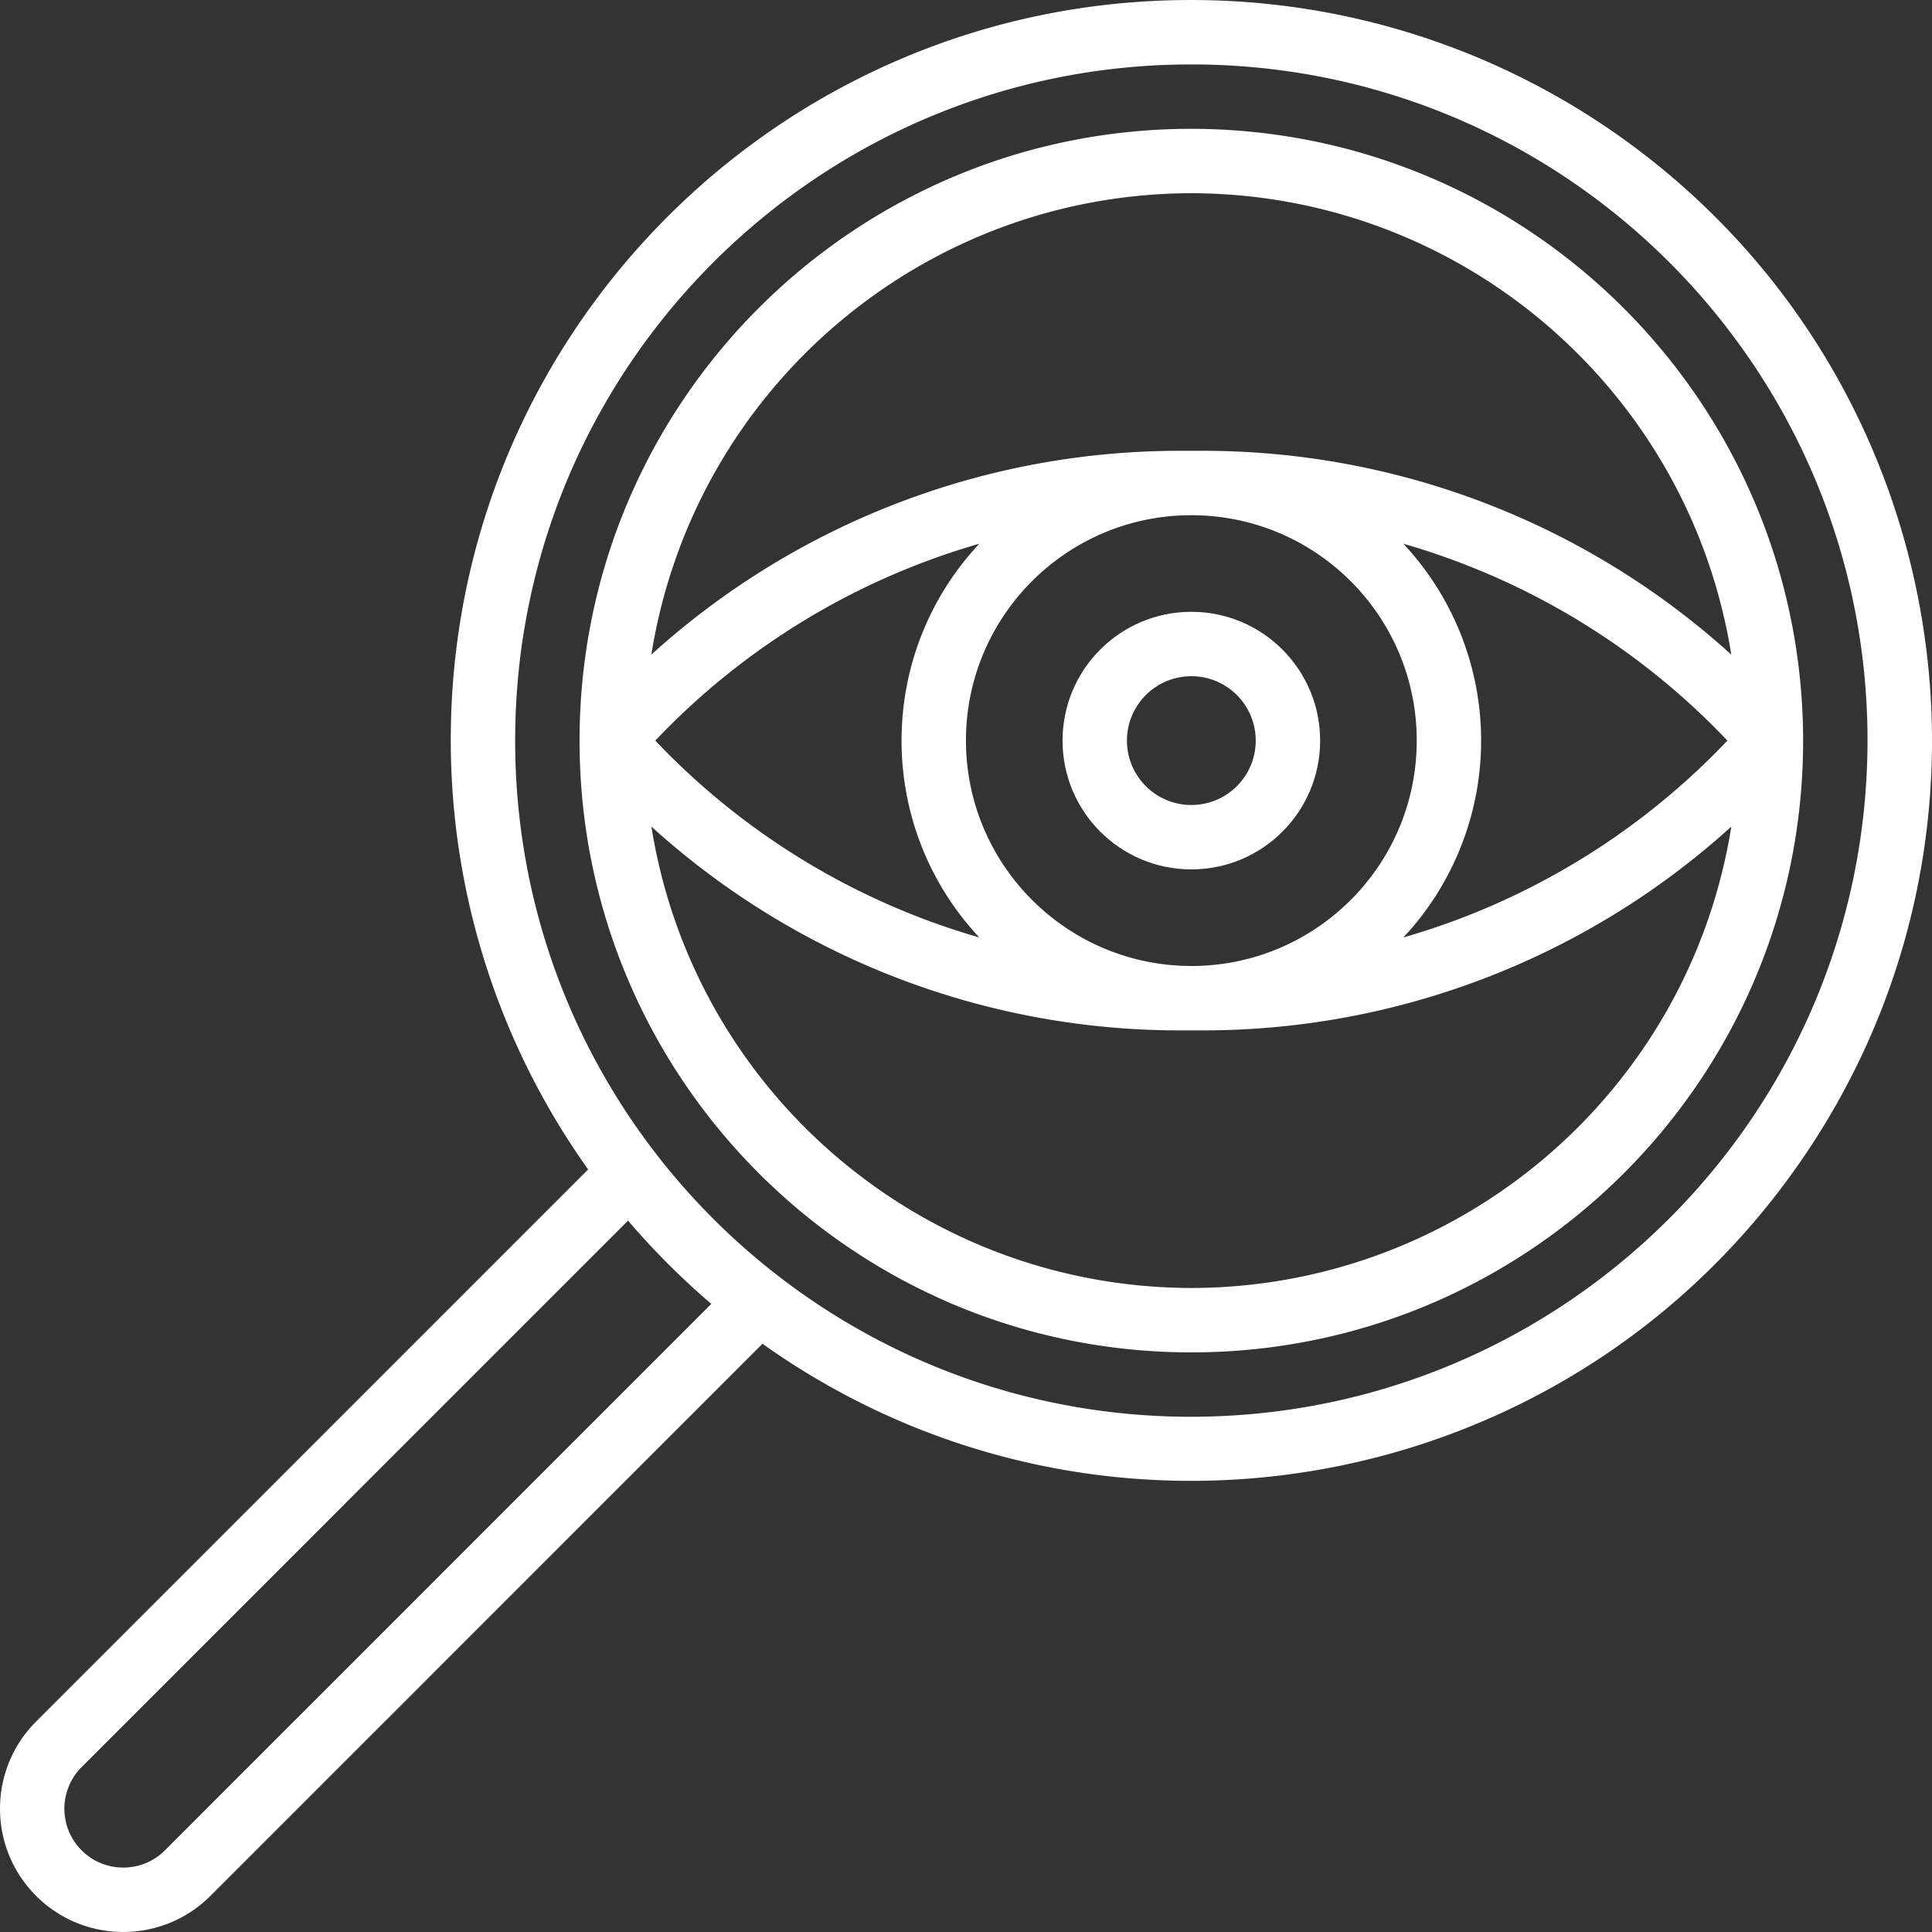
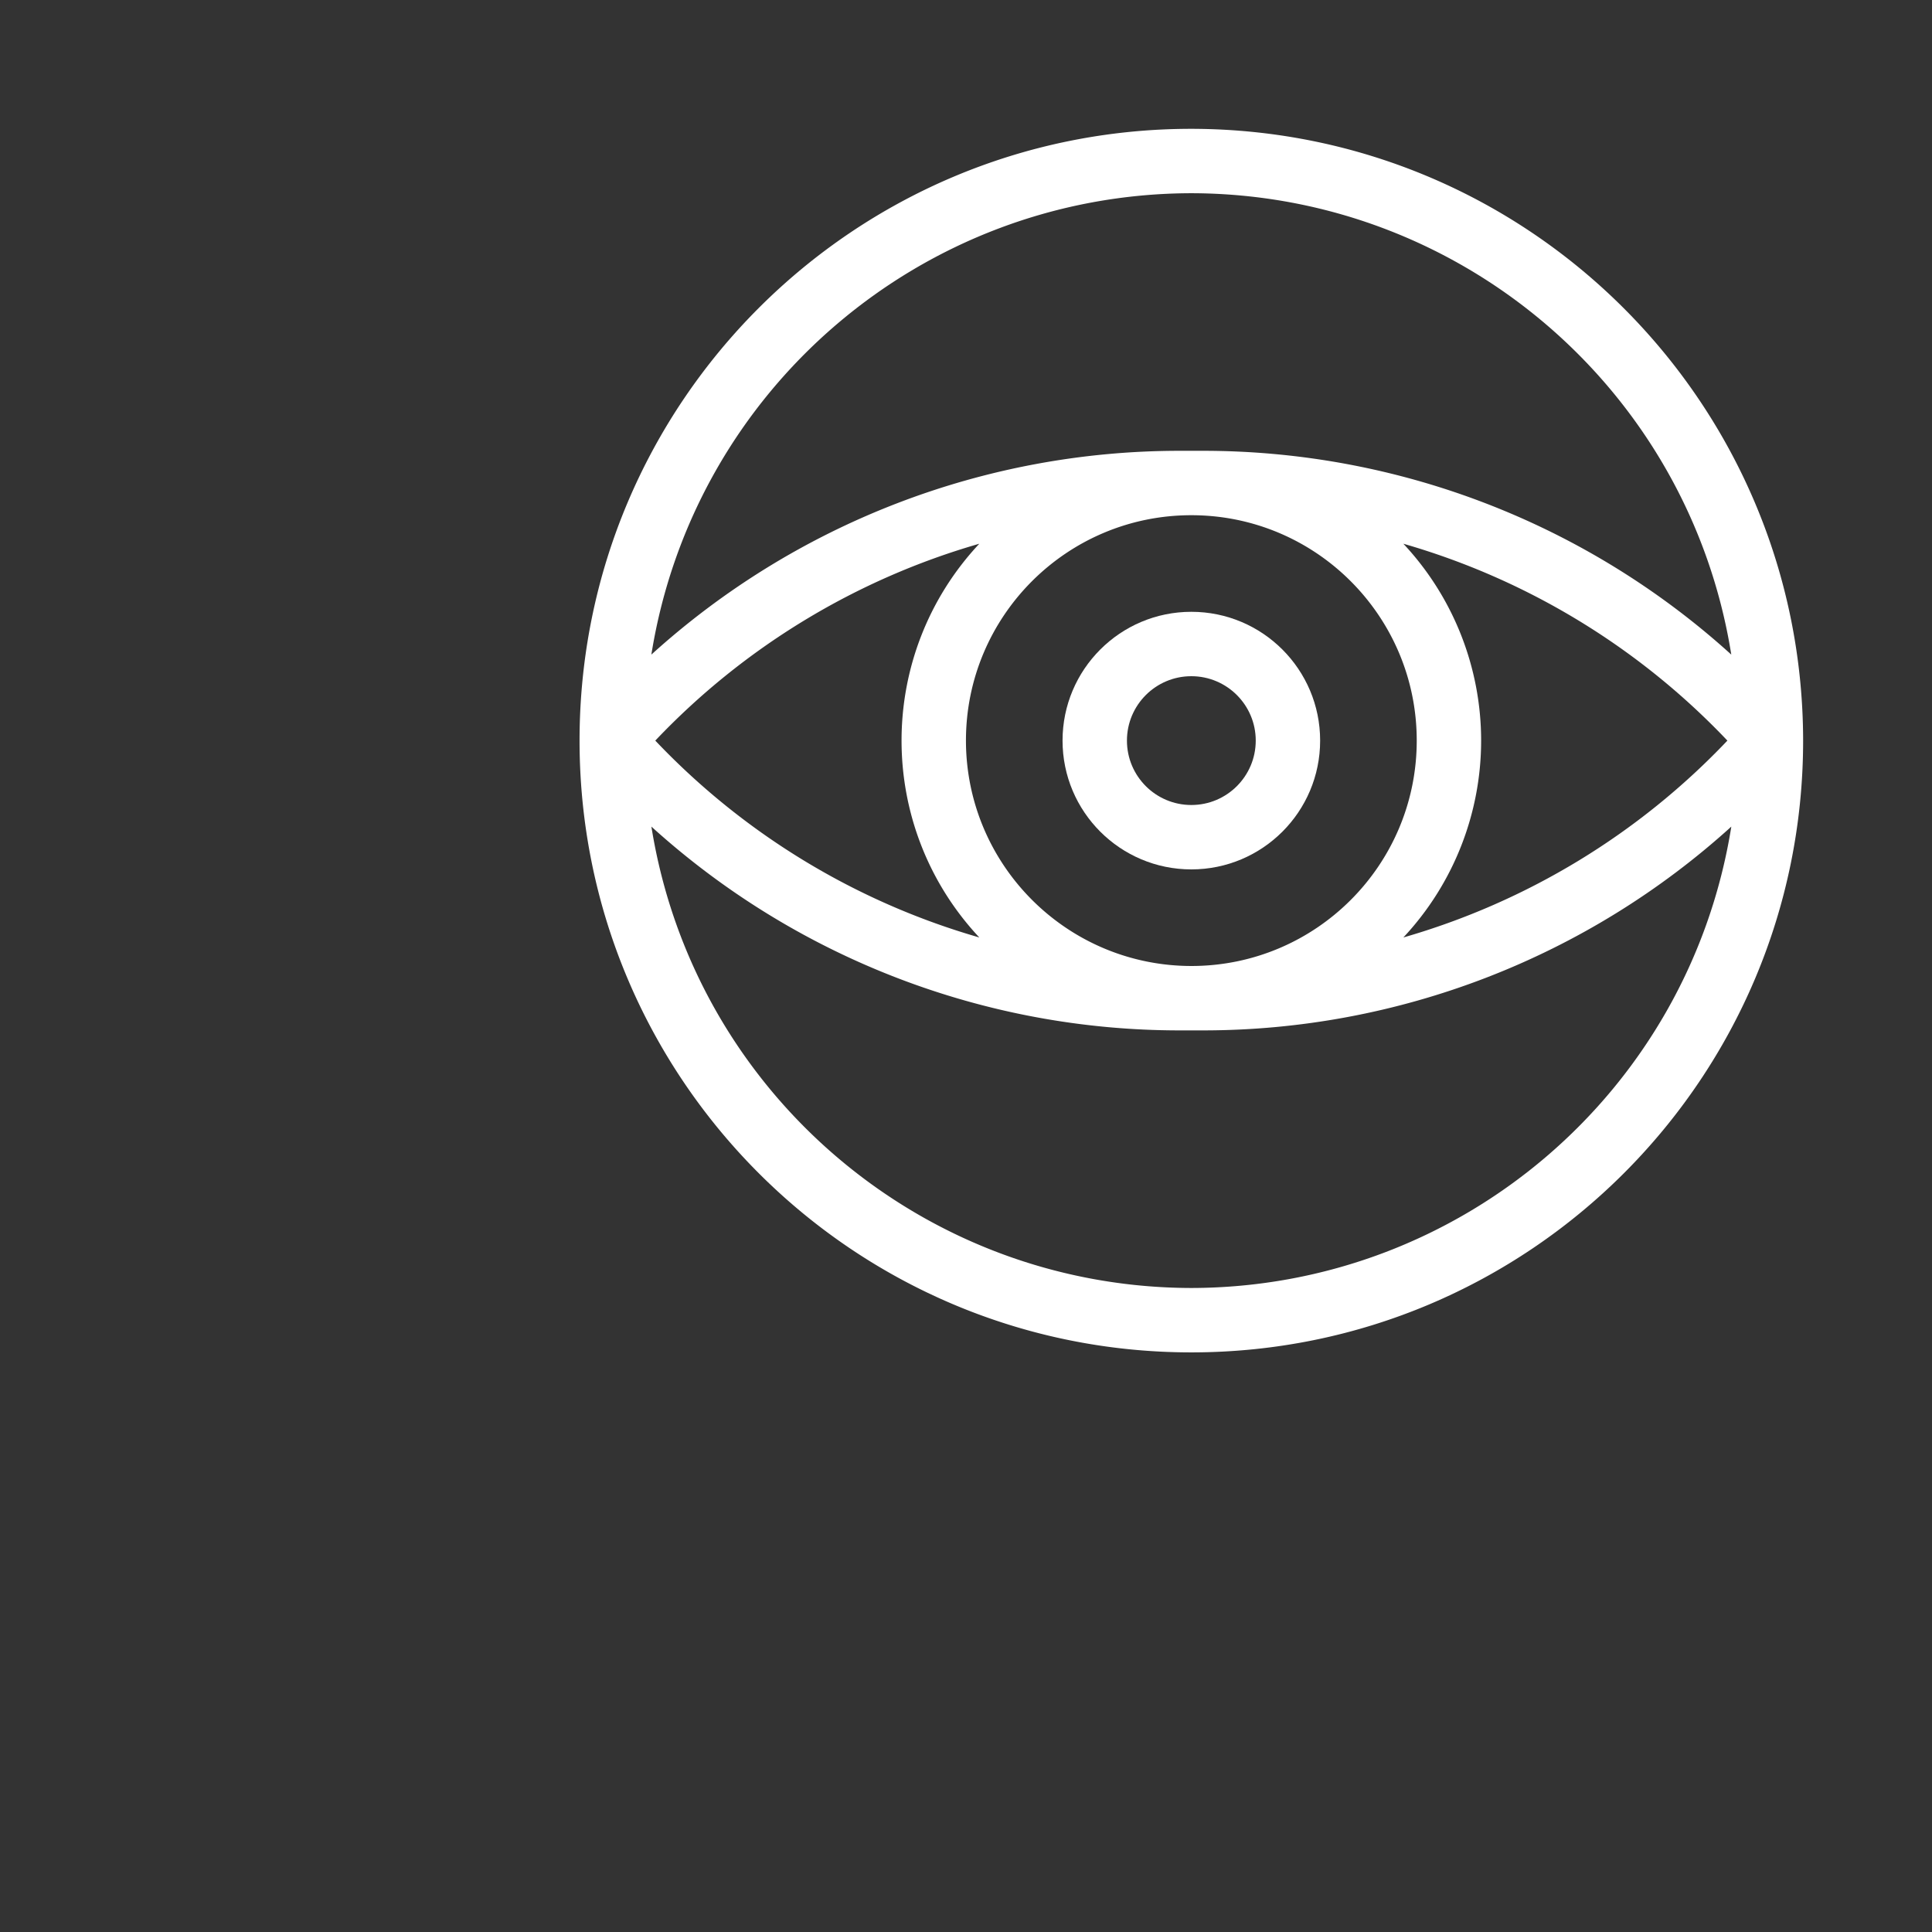
<svg xmlns="http://www.w3.org/2000/svg" version="1.1" width="512" height="512" x="0" y="0" viewBox="0 0 480.014 480.014" style="enable-background:new 0 0 512 512" xml:space="preserve">
  <rect x="0" y="0" width="480.014" height="480.014" fill="#333333" stroke="none" />
  <g>
    <path d="M295.994 152.006c-17.673 0-32 14.327-32 32s14.327 32 32 32c17.673 0 32-14.327 32-32s-14.327-32-32-32zm0 48c-8.837 0-16-7.163-16-16s7.163-16 16-16 16 7.163 16 16-7.163 16-16 16z" fill="#ffffff" opacity="1" data-original="#000000" />
-     <path d="M402.653 34.046A183.954 183.954 0 0 0 295.994.006C194.458-.077 112.079 82.168 111.996 183.704a183.848 183.848 0 0 0 34.134 106.854L8.97 427.726c-11.96 11.96-11.96 31.352 0 43.312s31.352 11.96 43.312 0l137.16-137.168c82.794 58.877 197.641 39.488 256.517-43.307 58.877-82.794 39.488-197.64-43.306-256.517zM40.97 459.726c-5.715 5.713-14.98 5.711-20.693-.005a14.632 14.632 0 0 1-4.283-10.339 14.712 14.712 0 0 1 4.288-10.344l135.76-135.768a187.1 187.1 0 0 0 20.688 20.688L40.97 459.726zm255.024-107.72c-92.784 0-168-75.216-168-168s75.216-168 168-168 168 75.216 168 168c-.106 92.74-75.26 167.894-168 168z" fill="#ffffff" opacity="1" data-original="#000000" />
    <path d="M295.994 32.006c-83.947 0-152 68.053-152 152s68.053 152 152 152 152-68.053 152-152c-.092-83.909-68.091-151.907-152-152zm0 16c66.787.118 123.619 48.681 134.152 114.632a195.35 195.35 0 0 0-131.192-50.632h-5.92a195.355 195.355 0 0 0-131.2 50.632c10.534-65.954 67.37-114.518 134.16-114.632zm-56 136c0-30.928 25.072-56 56-56s56 25.072 56 56-25.072 56-56 56c-30.913-.035-55.965-25.087-56-56zm3.32 48.912a179.344 179.344 0 0 1-80.504-48.912 179.35 179.35 0 0 1 80.504-48.912c-25.759 27.521-25.759 70.303 0 97.824zm124.68-48.912a71.615 71.615 0 0 0-19.32-48.912 179.344 179.344 0 0 1 80.504 48.912 179.344 179.344 0 0 1-80.504 48.912 71.615 71.615 0 0 0 19.32-48.912zm-72 136c-66.787-.118-123.619-48.681-134.152-114.632a195.35 195.35 0 0 0 131.192 50.632h5.92a195.355 195.355 0 0 0 131.2-50.632c-10.533 65.954-67.37 114.518-134.16 114.632z" fill="#ffffff" opacity="1" data-original="#000000" />
  </g>
</svg>